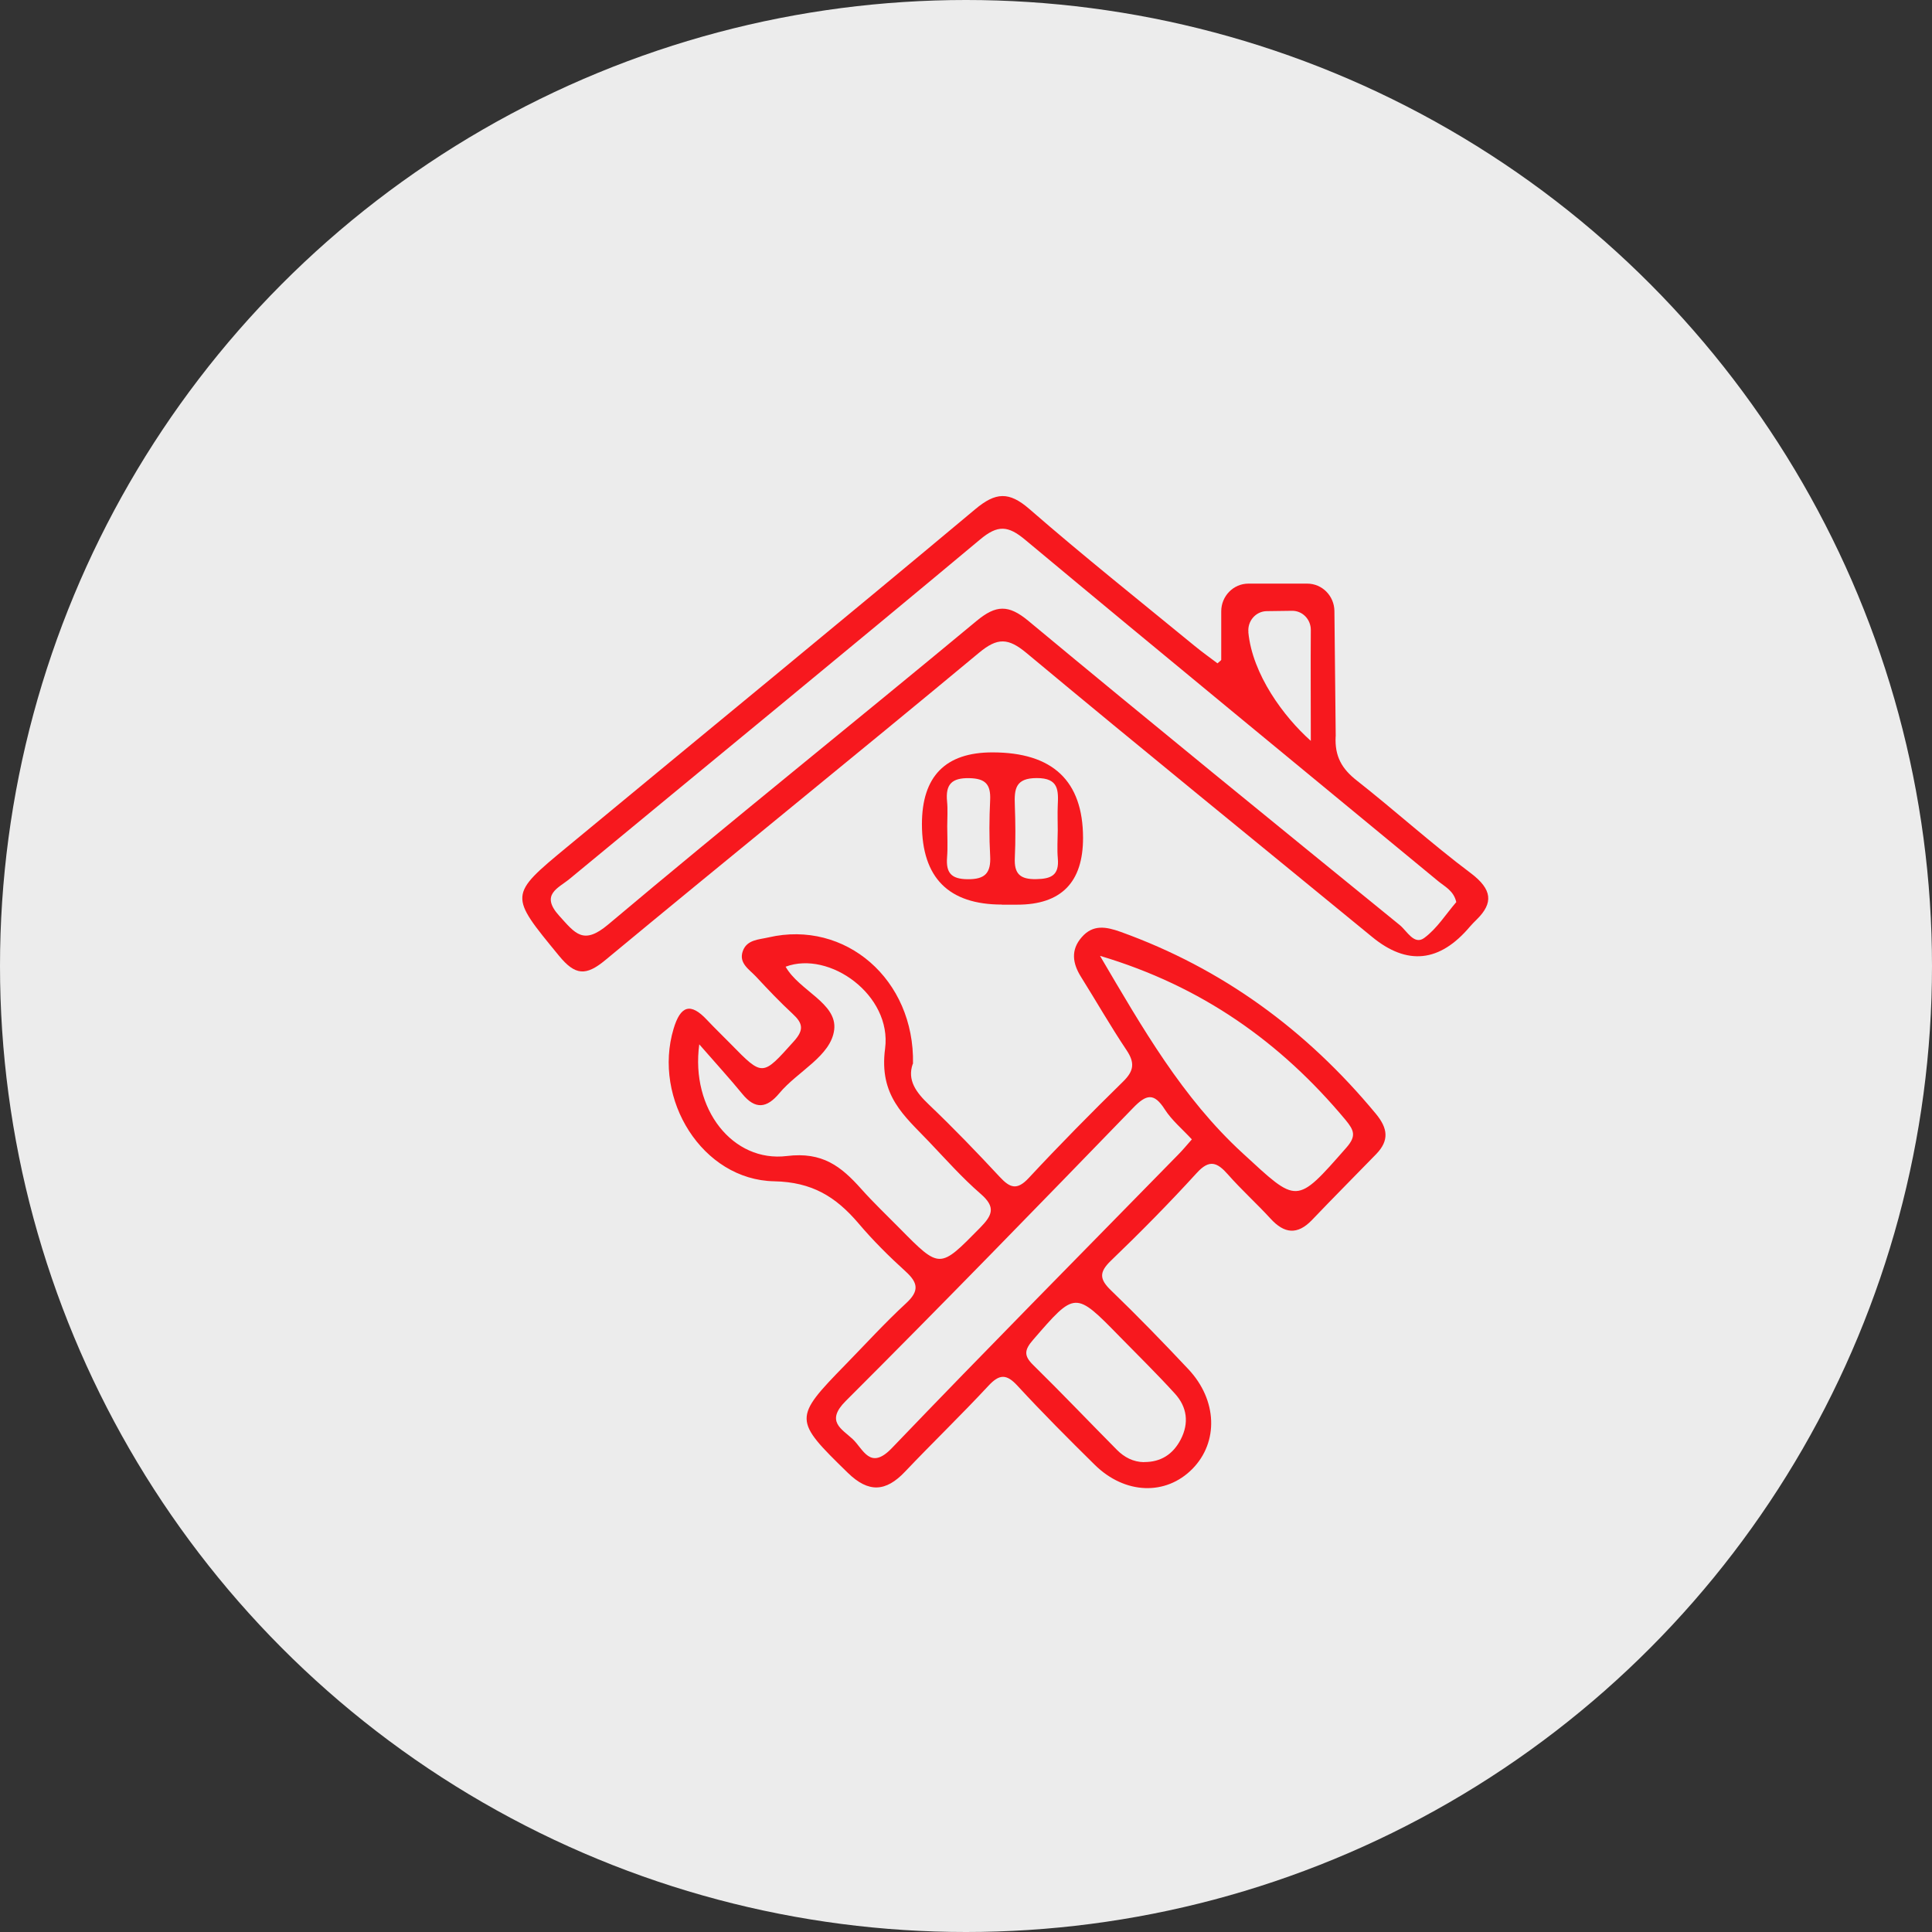
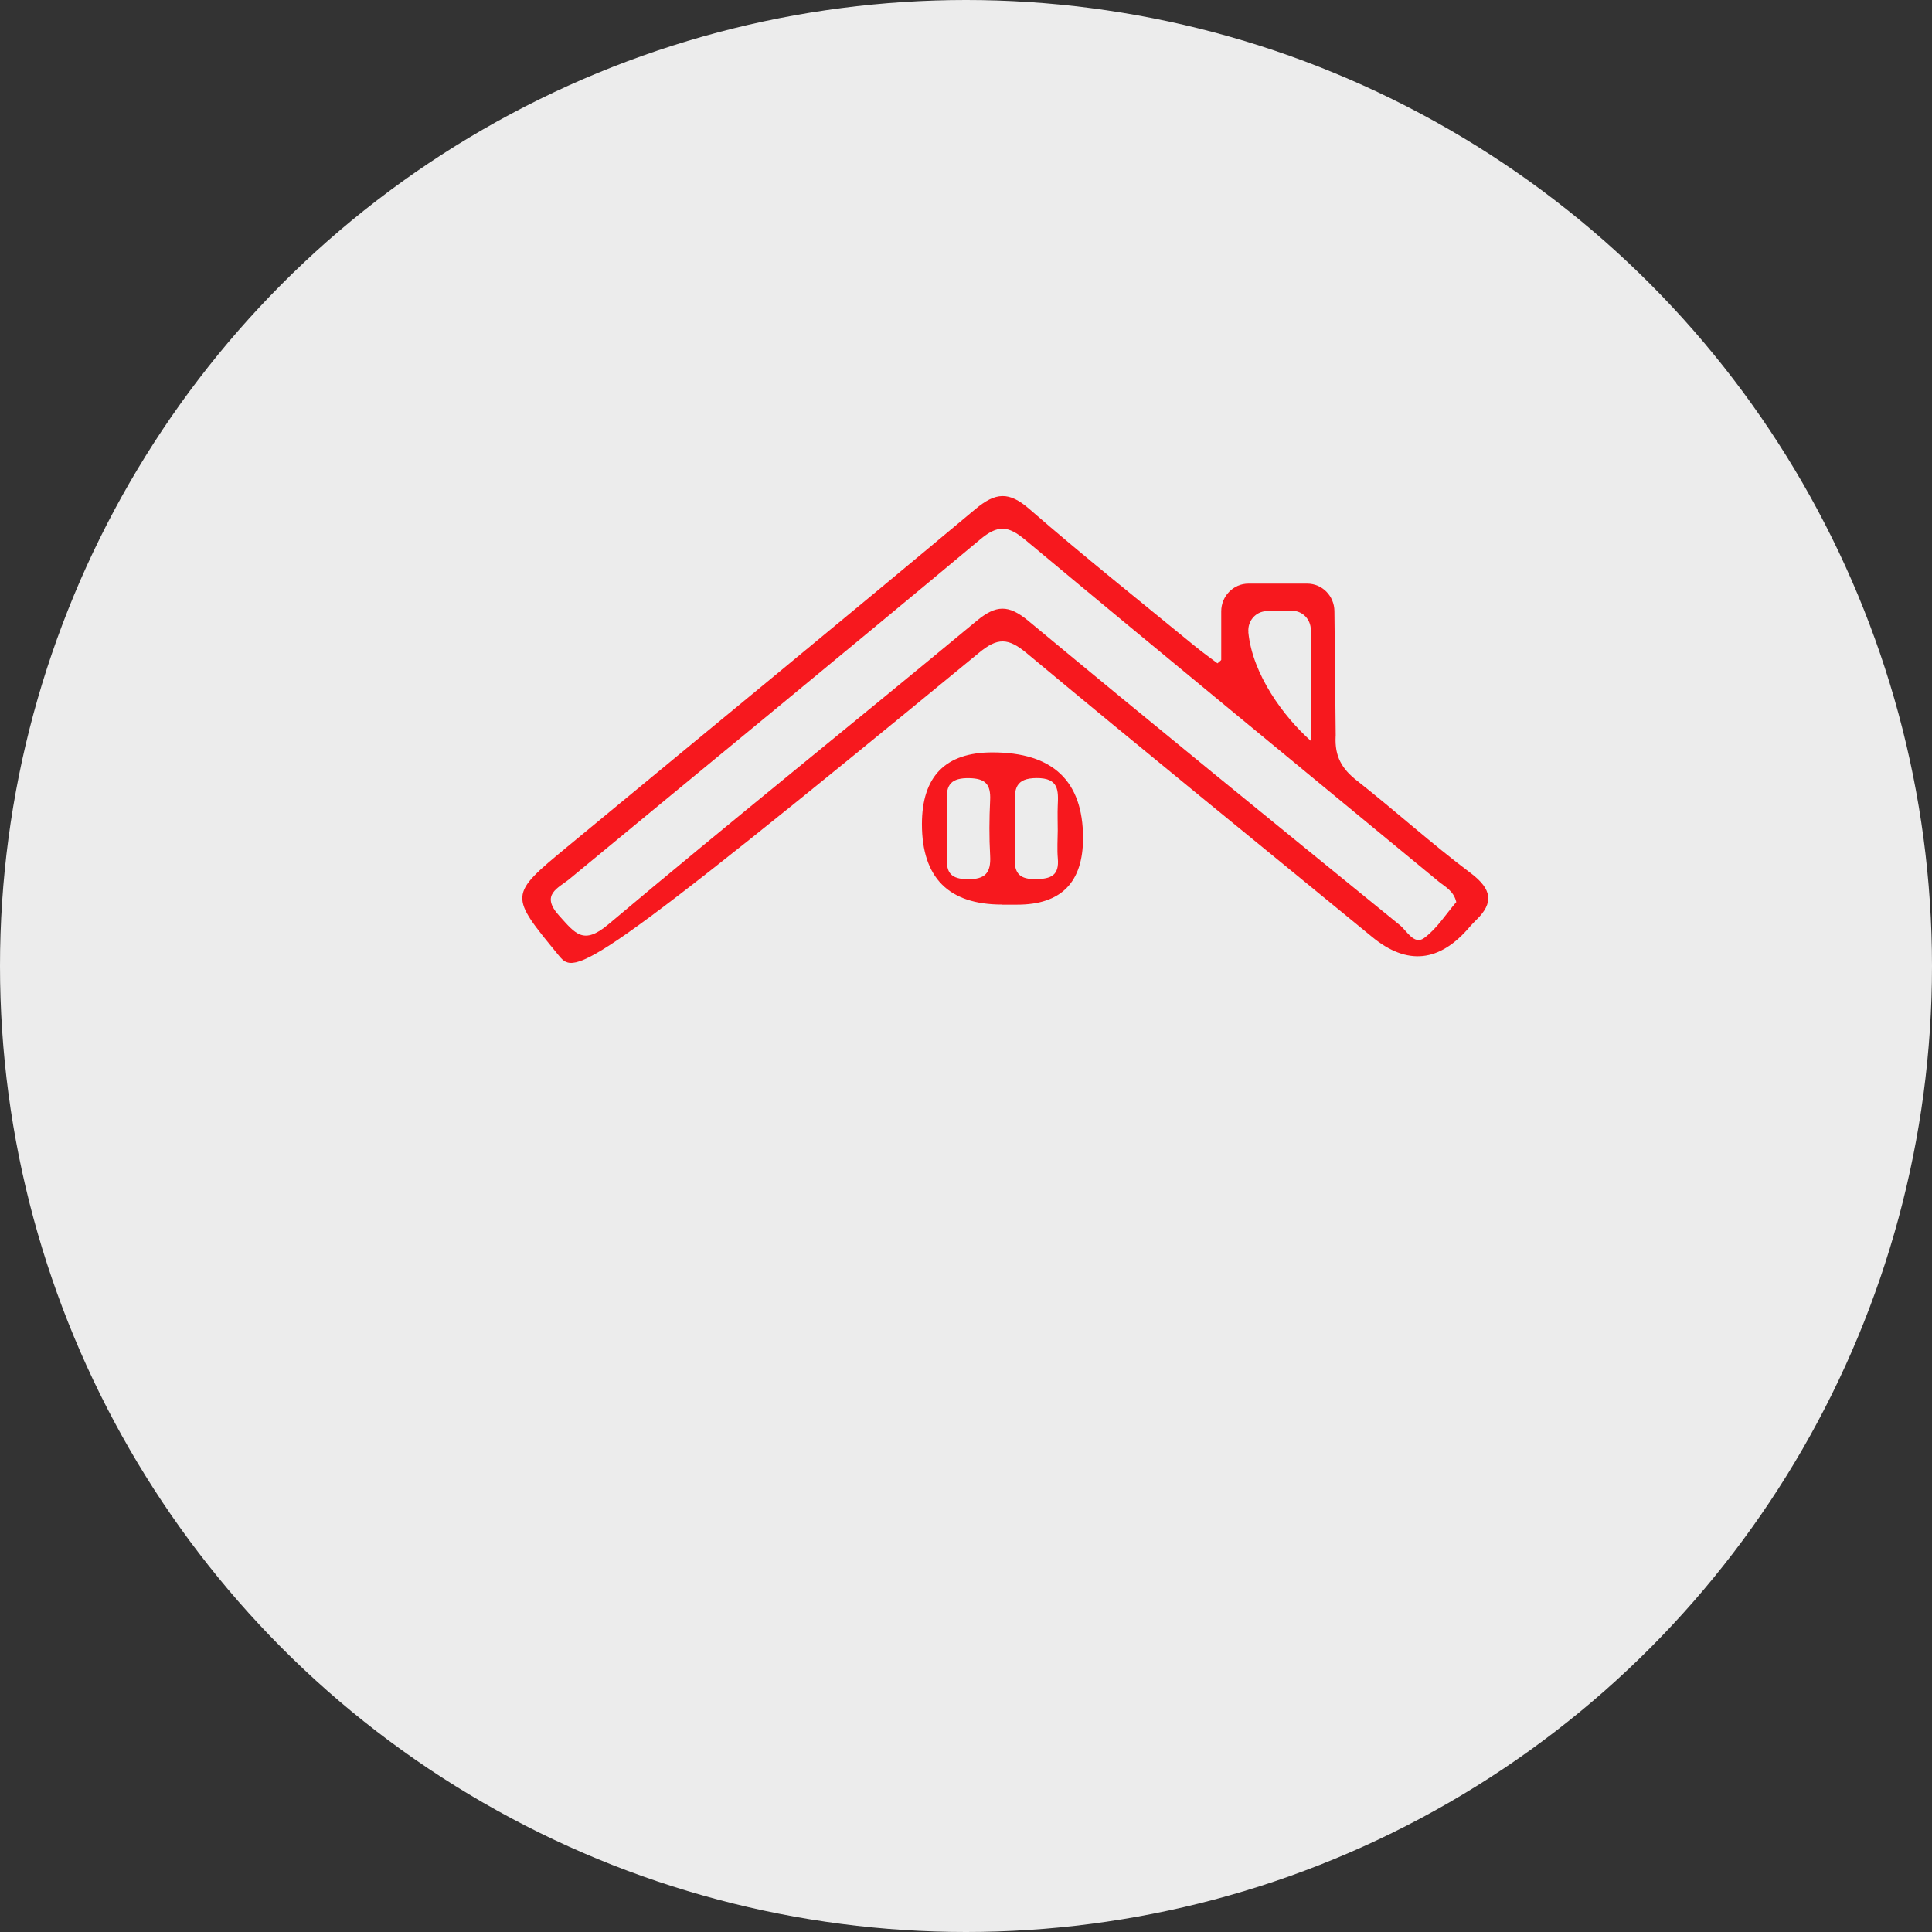
<svg xmlns="http://www.w3.org/2000/svg" width="74" height="74" viewBox="0 0 74 74" fill="none">
  <rect x="0" y="0" width="74" height="74" fill="#333333" stroke="none" />
  <circle cx="37" cy="37" r="37" fill="#ECECEC" />
  <g clip-path="url(#clip0_602_4)">
-     <path d="M34.96 40.75C34.743 41.375 35.088 41.841 35.579 42.308C36.514 43.199 37.412 44.132 38.292 45.078C38.686 45.503 38.954 45.602 39.404 45.119C40.579 43.856 41.791 42.628 43.022 41.422C43.435 41.016 43.472 40.705 43.149 40.223C42.537 39.309 41.99 38.351 41.406 37.418C41.079 36.897 41.005 36.383 41.434 35.895C41.862 35.403 42.36 35.492 42.919 35.691C46.813 37.091 50.039 39.449 52.696 42.657C53.162 43.218 53.215 43.685 52.711 44.205C51.891 45.049 51.061 45.881 50.25 46.731C49.691 47.312 49.19 47.252 48.665 46.677C48.137 46.1 47.55 45.573 47.034 44.986C46.623 44.52 46.325 44.389 45.834 44.932C44.778 46.09 43.674 47.207 42.546 48.292C42.093 48.73 42.111 48.997 42.552 49.422C43.566 50.4 44.551 51.415 45.517 52.443C46.63 53.627 46.679 55.236 45.672 56.261C44.653 57.295 43.084 57.241 41.931 56.105C40.927 55.115 39.929 54.115 38.972 53.078C38.55 52.618 38.279 52.627 37.86 53.078C36.819 54.198 35.719 55.258 34.665 56.368C33.932 57.143 33.27 57.187 32.477 56.416C30.392 54.382 30.373 54.328 32.393 52.259C33.161 51.472 33.901 50.66 34.706 49.917C35.215 49.448 35.169 49.137 34.687 48.699C34.05 48.121 33.434 47.509 32.878 46.852C32.014 45.84 31.107 45.275 29.652 45.246C26.896 45.192 24.994 42.098 25.799 39.407C26.063 38.522 26.445 38.386 27.079 39.065C27.375 39.379 27.685 39.677 27.987 39.985C29.224 41.248 29.199 41.229 30.408 39.883C30.808 39.439 30.746 39.188 30.358 38.83C29.87 38.379 29.41 37.894 28.956 37.405C28.698 37.129 28.282 36.891 28.453 36.424C28.611 35.986 29.074 35.99 29.438 35.904C32.378 35.225 35.035 37.513 34.97 40.746L34.96 40.75ZM26.784 39.998C26.445 42.482 28.071 44.532 30.14 44.278C31.502 44.11 32.216 44.675 32.984 45.535C33.453 46.062 33.966 46.547 34.46 47.049C36.008 48.619 35.989 48.6 37.533 47.033C38.015 46.544 38.149 46.236 37.562 45.728C36.856 45.116 36.228 44.408 35.579 43.726C34.637 42.736 33.661 41.974 33.901 40.163C34.168 38.119 31.772 36.396 30.091 37.027C30.61 37.948 32.07 38.42 31.952 39.436C31.834 40.448 30.55 41.032 29.851 41.873C29.37 42.45 28.928 42.508 28.431 41.898C27.962 41.324 27.458 40.775 26.784 40.001V39.998ZM45.651 43.641C45.281 43.241 44.883 42.911 44.616 42.495C44.2 41.844 43.907 41.911 43.401 42.435C39.752 46.201 36.098 49.962 32.39 53.665C31.613 54.442 32.241 54.731 32.657 55.118C33.068 55.502 33.323 56.34 34.162 55.464C37.791 51.678 41.48 47.953 45.147 44.205C45.306 44.044 45.452 43.866 45.654 43.637L45.651 43.641ZM42.133 36.612C43.761 39.379 45.281 42.044 47.593 44.167C49.706 46.109 49.626 46.17 51.571 43.955C51.953 43.517 51.872 43.301 51.537 42.895C49.05 39.912 46.024 37.77 42.136 36.612H42.133ZM43.82 56C44.464 56.004 44.93 55.702 45.225 55.134C45.551 54.503 45.467 53.89 45.004 53.382C44.321 52.63 43.597 51.92 42.885 51.193C41.173 49.441 41.185 49.454 39.566 51.323C39.236 51.704 39.209 51.926 39.572 52.281C40.657 53.347 41.71 54.452 42.782 55.534C43.065 55.819 43.407 55.997 43.817 56.004L43.82 56Z" fill="#F7181E" />
-     <path d="M51.158 28.206C51.12 28.97 51.394 29.446 51.969 29.897C53.442 31.055 54.837 32.321 56.335 33.445C57.159 34.067 57.205 34.587 56.562 35.219C56.487 35.292 56.369 35.412 56.301 35.492C55.145 36.862 53.895 36.992 52.55 35.882C48.14 32.264 43.706 28.669 39.324 25.017C38.618 24.429 38.208 24.41 37.493 25.007C32.745 28.954 27.94 32.832 23.186 36.773C22.443 37.389 22.033 37.367 21.411 36.608C19.503 34.282 19.469 34.301 21.731 32.432C26.937 28.126 32.167 23.842 37.353 19.505C38.133 18.851 38.646 18.816 39.429 19.498C41.493 21.294 43.634 22.998 45.75 24.734C46.043 24.975 46.35 25.194 46.633 25.407C46.726 25.321 46.764 25.302 46.776 25.273V23.417C46.776 22.83 47.242 22.354 47.817 22.354H50.07C50.642 22.354 51.105 22.824 51.111 23.404L51.161 28.209L51.158 28.206ZM55.779 34.552C55.679 34.114 55.341 33.962 55.08 33.746C49.809 29.392 44.523 25.058 39.271 20.679C38.612 20.127 38.217 20.095 37.537 20.666C32.319 25.023 27.061 29.329 21.821 33.66C21.386 34.022 20.675 34.26 21.424 35.082C22.033 35.752 22.34 36.215 23.297 35.409C27.959 31.484 32.717 27.676 37.406 23.782C38.152 23.163 38.631 23.154 39.383 23.776C44.1 27.695 48.858 31.563 53.616 35.434C53.889 35.657 54.166 36.212 54.551 35.926C55.039 35.568 55.387 35.006 55.779 34.552ZM47.814 24.214C47.969 25.832 49.172 27.457 50.207 28.377C50.207 27.27 50.197 25.356 50.207 24.125C50.207 23.719 49.884 23.389 49.486 23.395L48.519 23.408C48.1 23.414 47.777 23.785 47.817 24.21L47.814 24.214Z" fill="#F7181E" />
+     <path d="M51.158 28.206C51.12 28.97 51.394 29.446 51.969 29.897C53.442 31.055 54.837 32.321 56.335 33.445C57.159 34.067 57.205 34.587 56.562 35.219C56.487 35.292 56.369 35.412 56.301 35.492C55.145 36.862 53.895 36.992 52.55 35.882C48.14 32.264 43.706 28.669 39.324 25.017C38.618 24.429 38.208 24.41 37.493 25.007C22.443 37.389 22.033 37.367 21.411 36.608C19.503 34.282 19.469 34.301 21.731 32.432C26.937 28.126 32.167 23.842 37.353 19.505C38.133 18.851 38.646 18.816 39.429 19.498C41.493 21.294 43.634 22.998 45.75 24.734C46.043 24.975 46.35 25.194 46.633 25.407C46.726 25.321 46.764 25.302 46.776 25.273V23.417C46.776 22.83 47.242 22.354 47.817 22.354H50.07C50.642 22.354 51.105 22.824 51.111 23.404L51.161 28.209L51.158 28.206ZM55.779 34.552C55.679 34.114 55.341 33.962 55.08 33.746C49.809 29.392 44.523 25.058 39.271 20.679C38.612 20.127 38.217 20.095 37.537 20.666C32.319 25.023 27.061 29.329 21.821 33.66C21.386 34.022 20.675 34.26 21.424 35.082C22.033 35.752 22.34 36.215 23.297 35.409C27.959 31.484 32.717 27.676 37.406 23.782C38.152 23.163 38.631 23.154 39.383 23.776C44.1 27.695 48.858 31.563 53.616 35.434C53.889 35.657 54.166 36.212 54.551 35.926C55.039 35.568 55.387 35.006 55.779 34.552ZM47.814 24.214C47.969 25.832 49.172 27.457 50.207 28.377C50.207 27.27 50.197 25.356 50.207 24.125C50.207 23.719 49.884 23.389 49.486 23.395L48.519 23.408C48.1 23.414 47.777 23.785 47.817 24.21L47.814 24.214Z" fill="#F7181E" />
    <path d="M38.376 34.647C36.335 34.647 35.314 33.621 35.312 31.569C35.312 29.735 36.212 28.818 38.012 28.818C40.322 28.818 41.479 29.909 41.483 32.09C41.485 33.799 40.643 34.653 38.957 34.651C38.764 34.651 38.568 34.651 38.376 34.651V34.647ZM36.281 31.649C36.281 32.045 36.306 32.442 36.275 32.836C36.228 33.438 36.44 33.67 37.061 33.676C37.726 33.683 37.962 33.445 37.925 32.778C37.885 32.068 37.891 31.354 37.925 30.643C37.953 30.034 37.736 29.818 37.126 29.805C36.458 29.792 36.21 30.037 36.275 30.7C36.306 31.014 36.281 31.331 36.281 31.649ZM40.514 31.811C40.514 31.493 40.501 31.176 40.514 30.862C40.542 30.271 40.554 29.799 39.709 29.802C38.895 29.802 38.845 30.218 38.87 30.84C38.895 31.512 38.901 32.185 38.87 32.858C38.839 33.48 39.084 33.683 39.684 33.673C40.25 33.664 40.576 33.534 40.517 32.88C40.486 32.528 40.511 32.169 40.514 31.811Z" fill="#F7181E" />
  </g>
  <defs>
    <clipPath id="clip0_602_4">
      <rect width="37" height="38" fill="white" transform="translate(20 19)" />
    </clipPath>
  </defs>
</svg>